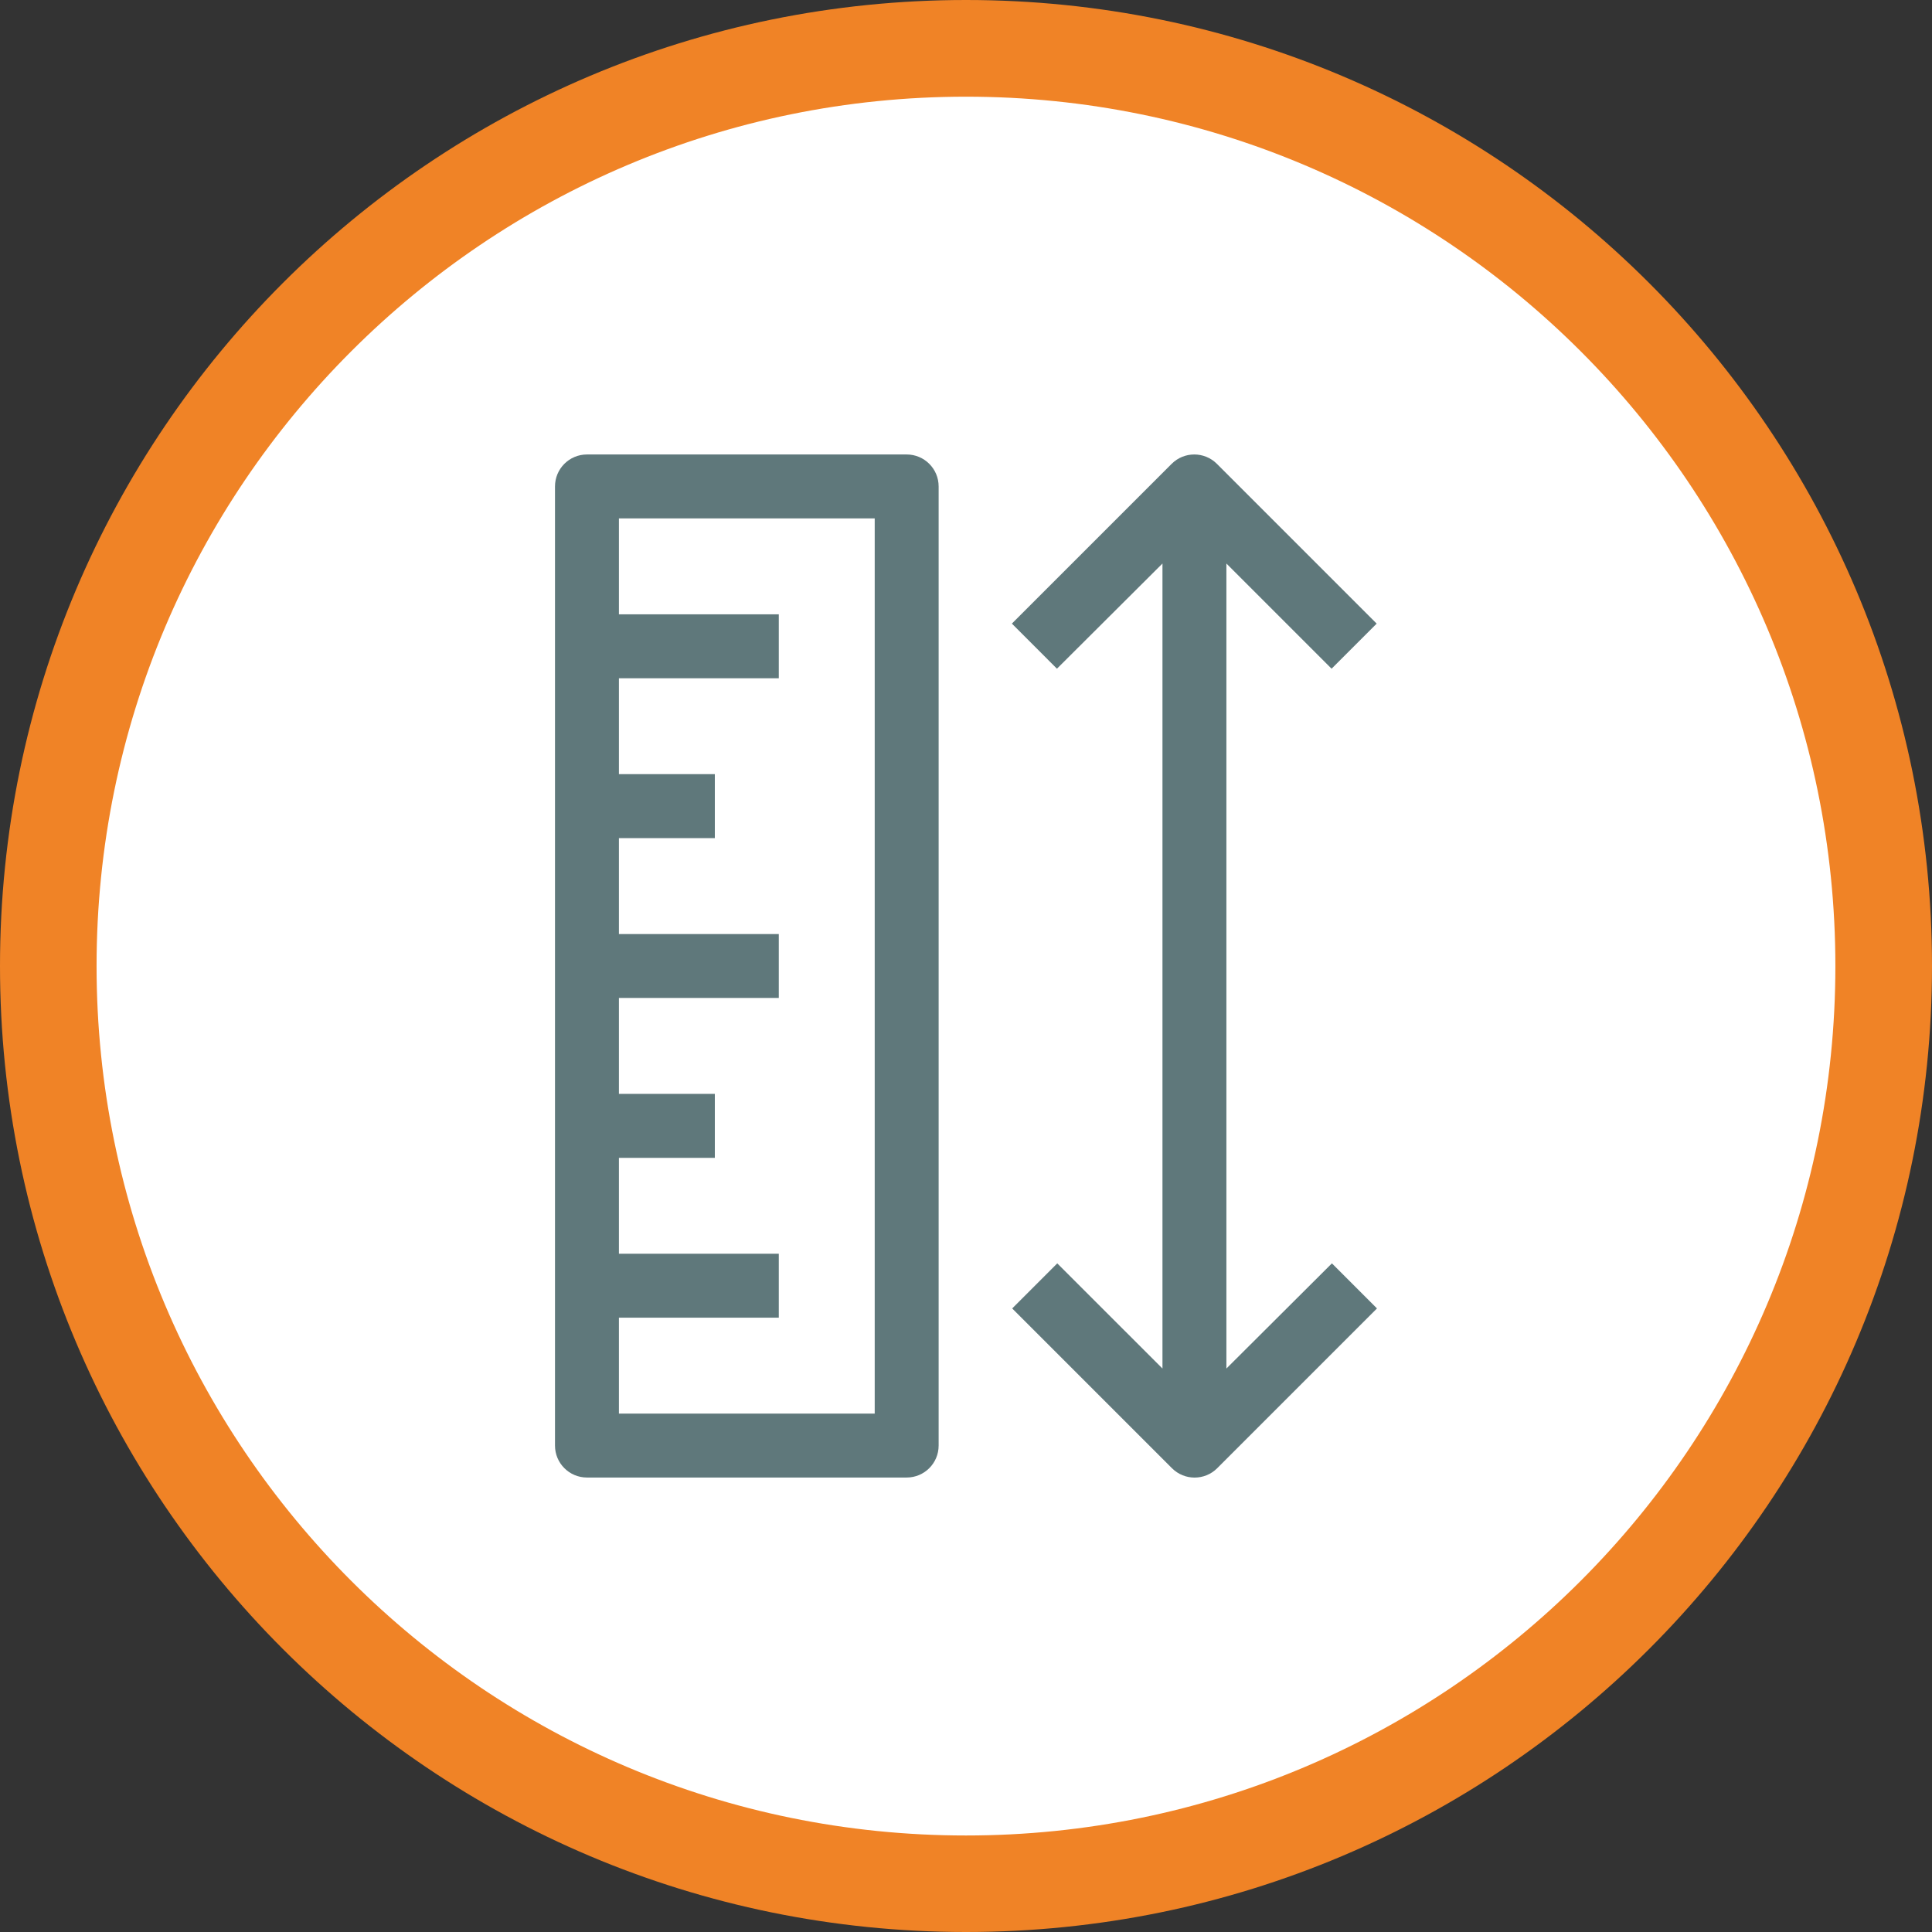
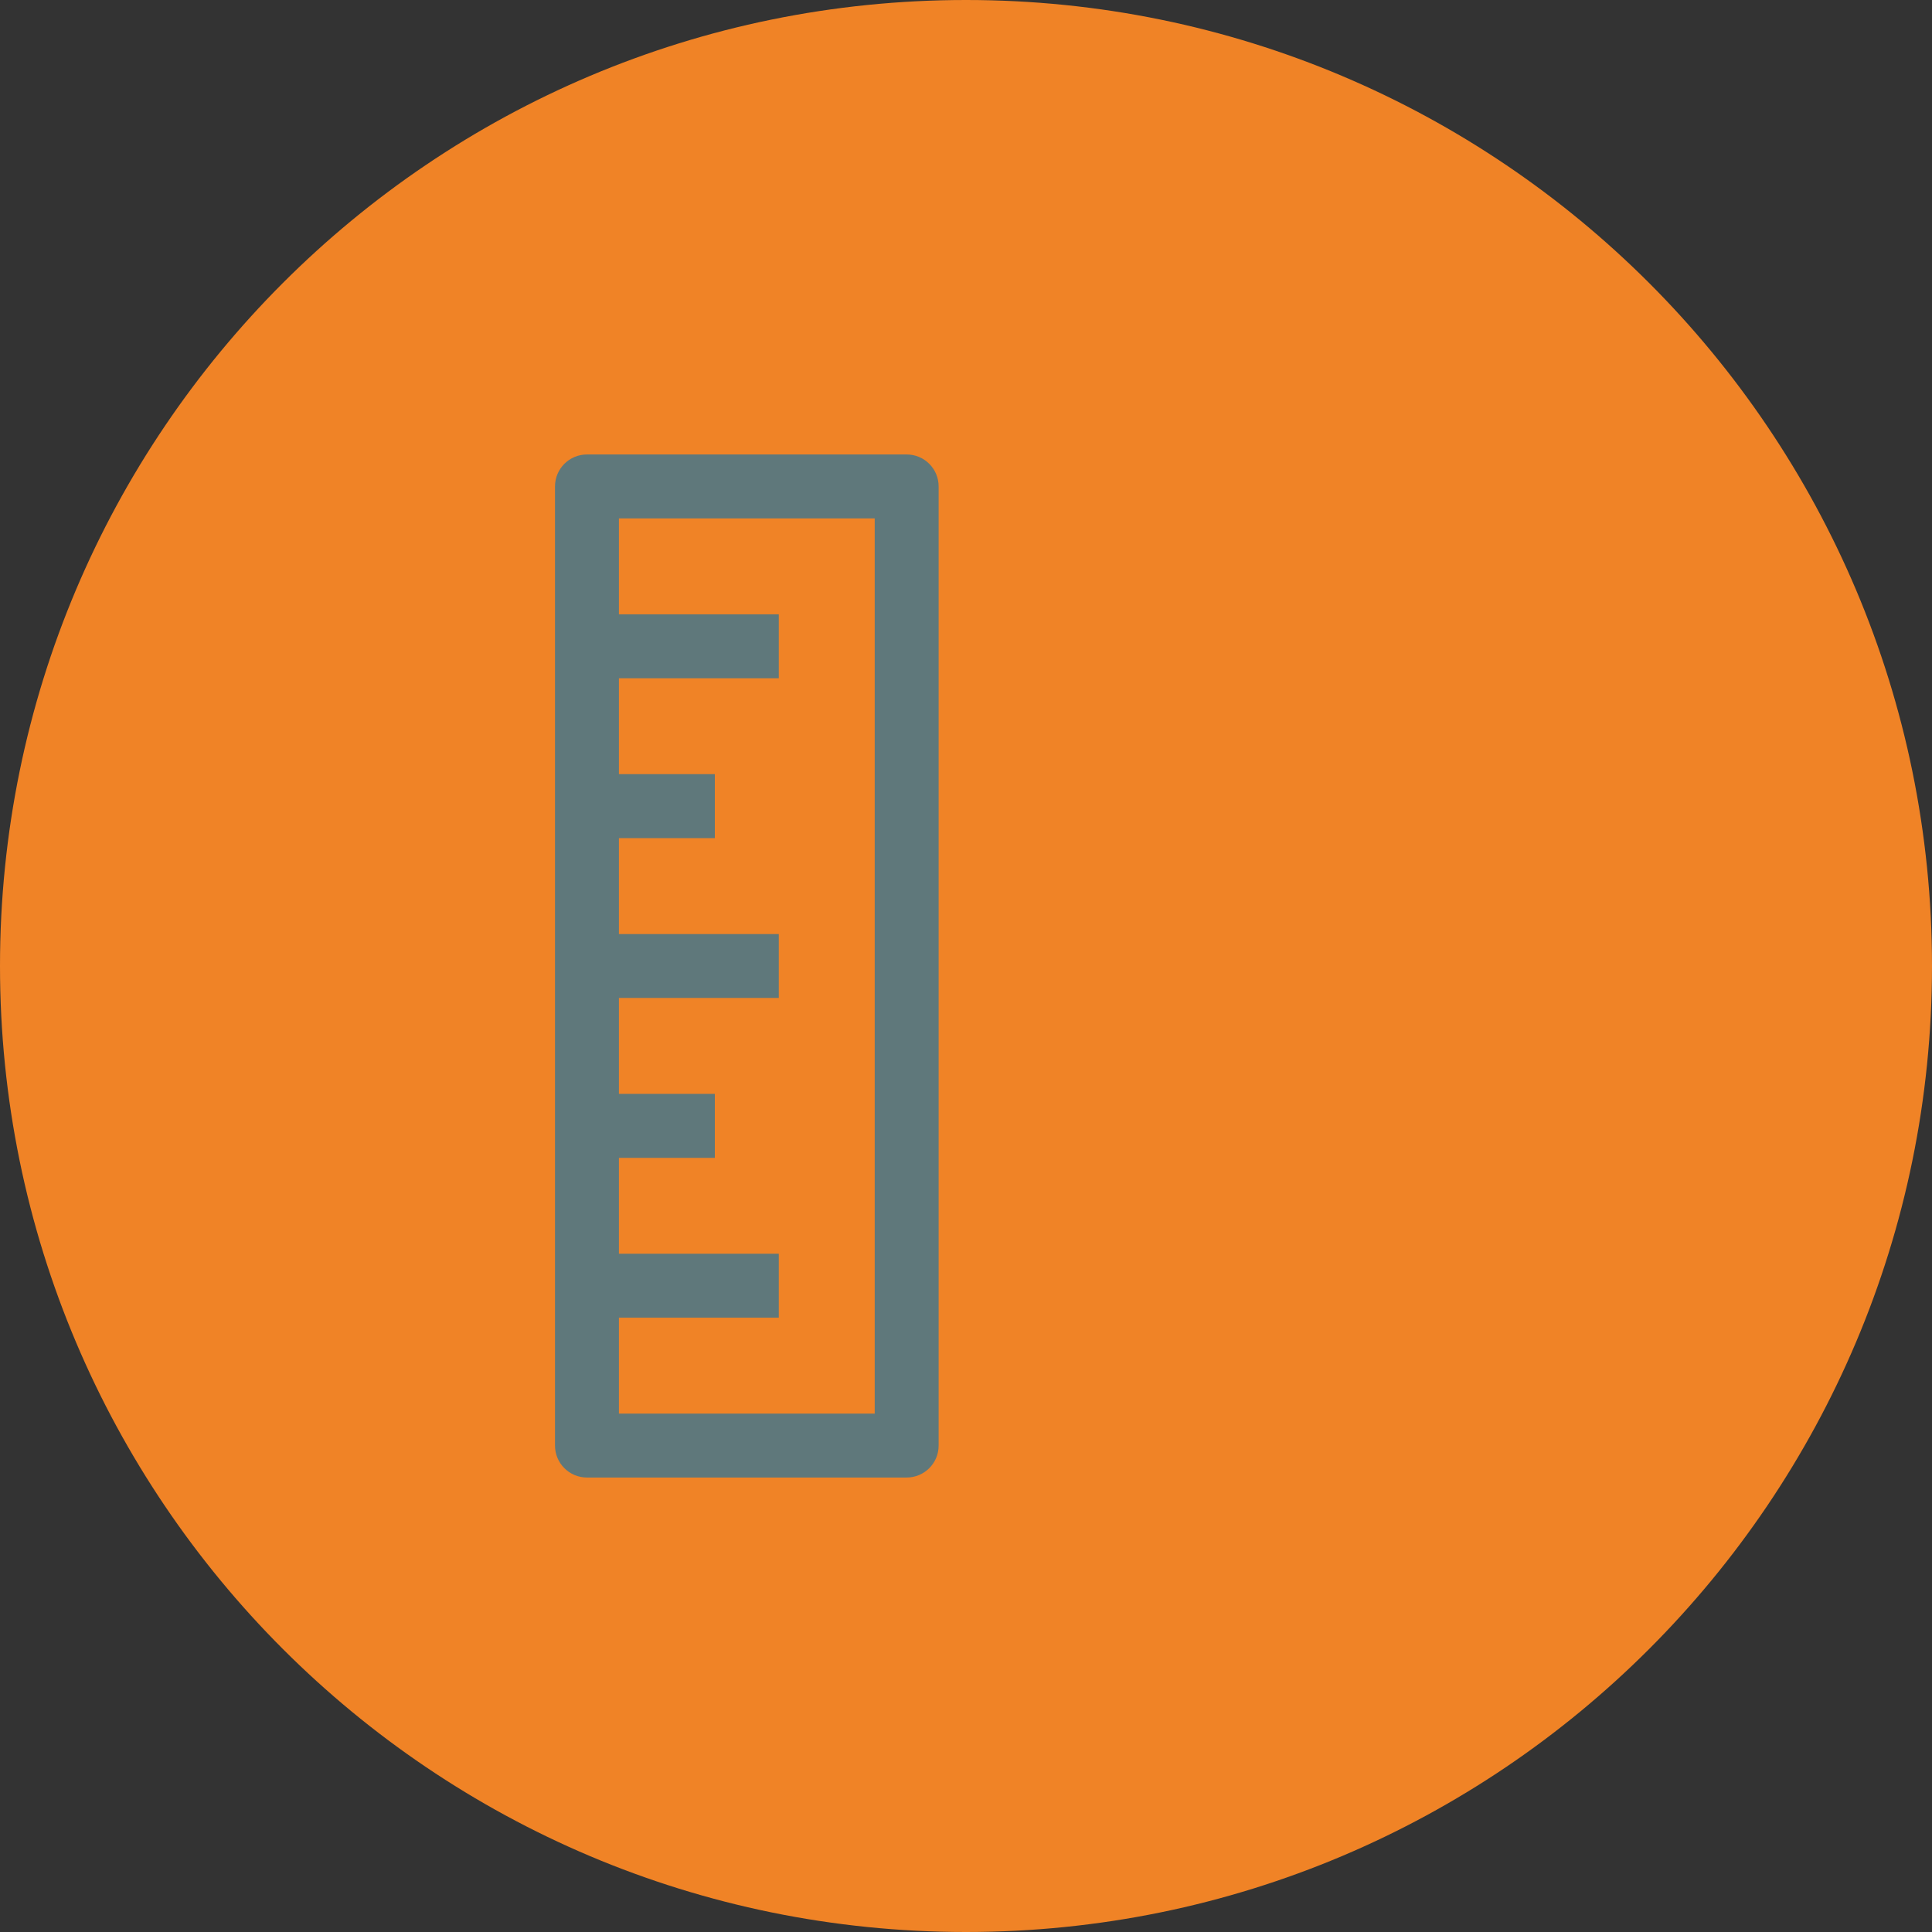
<svg xmlns="http://www.w3.org/2000/svg" width="100%" height="100%" viewBox="0 0 68 68" version="1.1" xml:space="preserve" style="fill-rule:evenodd;clip-rule:evenodd;stroke-linejoin:round;stroke-miterlimit:2;">
  <rect x="0" y="0" width="68" height="68" fill="#333333" stroke="none" />
  <g>
    <path d="M34,68C52.778,68 68,52.778 68,34C68,15.222 52.778,0 34,0C15.222,0 0,15.222 0,34C0,52.778 15.222,68 34,68Z" style="fill:rgb(240,131,38);fill-rule:nonzero;" />
-     <path d="M33.999,64.603C50.899,64.603 64.599,50.903 64.599,34.003C64.599,17.103 50.899,3.403 33.999,3.403C17.099,3.403 3.399,17.103 3.399,34.003C3.399,50.903 17.099,64.603 33.999,64.603Z" style="fill:white;fill-rule:nonzero;" />
    <path d="M31.912,15.996L20.659,15.996C20.038,15.996 19.534,16.499 19.534,17.121L19.534,50.879C19.534,51.501 20.038,52.004 20.659,52.004L31.912,52.004C32.533,52.004 33.037,51.501 33.037,50.879L33.037,17.121C33.037,16.499 32.533,15.996 31.912,15.996ZM30.787,49.754L21.784,49.754L21.784,46.378L27.411,46.378L27.411,44.128L21.784,44.128L21.784,40.752L25.16,40.752L25.16,38.501L21.784,38.501L21.784,35.125L27.411,35.125L27.411,32.875L21.784,32.875L21.784,29.499L25.16,29.499L25.16,27.248L21.784,27.248L21.784,23.873L27.411,23.873L27.411,21.622L21.784,21.622L21.784,18.246L30.787,18.246L30.787,49.754Z" style="fill:rgb(95,120,123);fill-rule:nonzero;" />
-     <path d="M46.879,44.466L43.165,48.168L43.165,19.834L46.867,23.536L48.454,21.949L42.828,16.323C42.389,15.887 41.68,15.887 41.241,16.323L35.615,21.949L37.201,23.536L40.915,19.834L40.915,48.168L37.212,44.466L35.626,46.053L41.252,51.679C41.691,52.115 42.4,52.115 42.839,51.679L48.465,46.053L46.879,44.466Z" style="fill:rgb(95,120,123);fill-rule:nonzero;" />
  </g>
</svg>